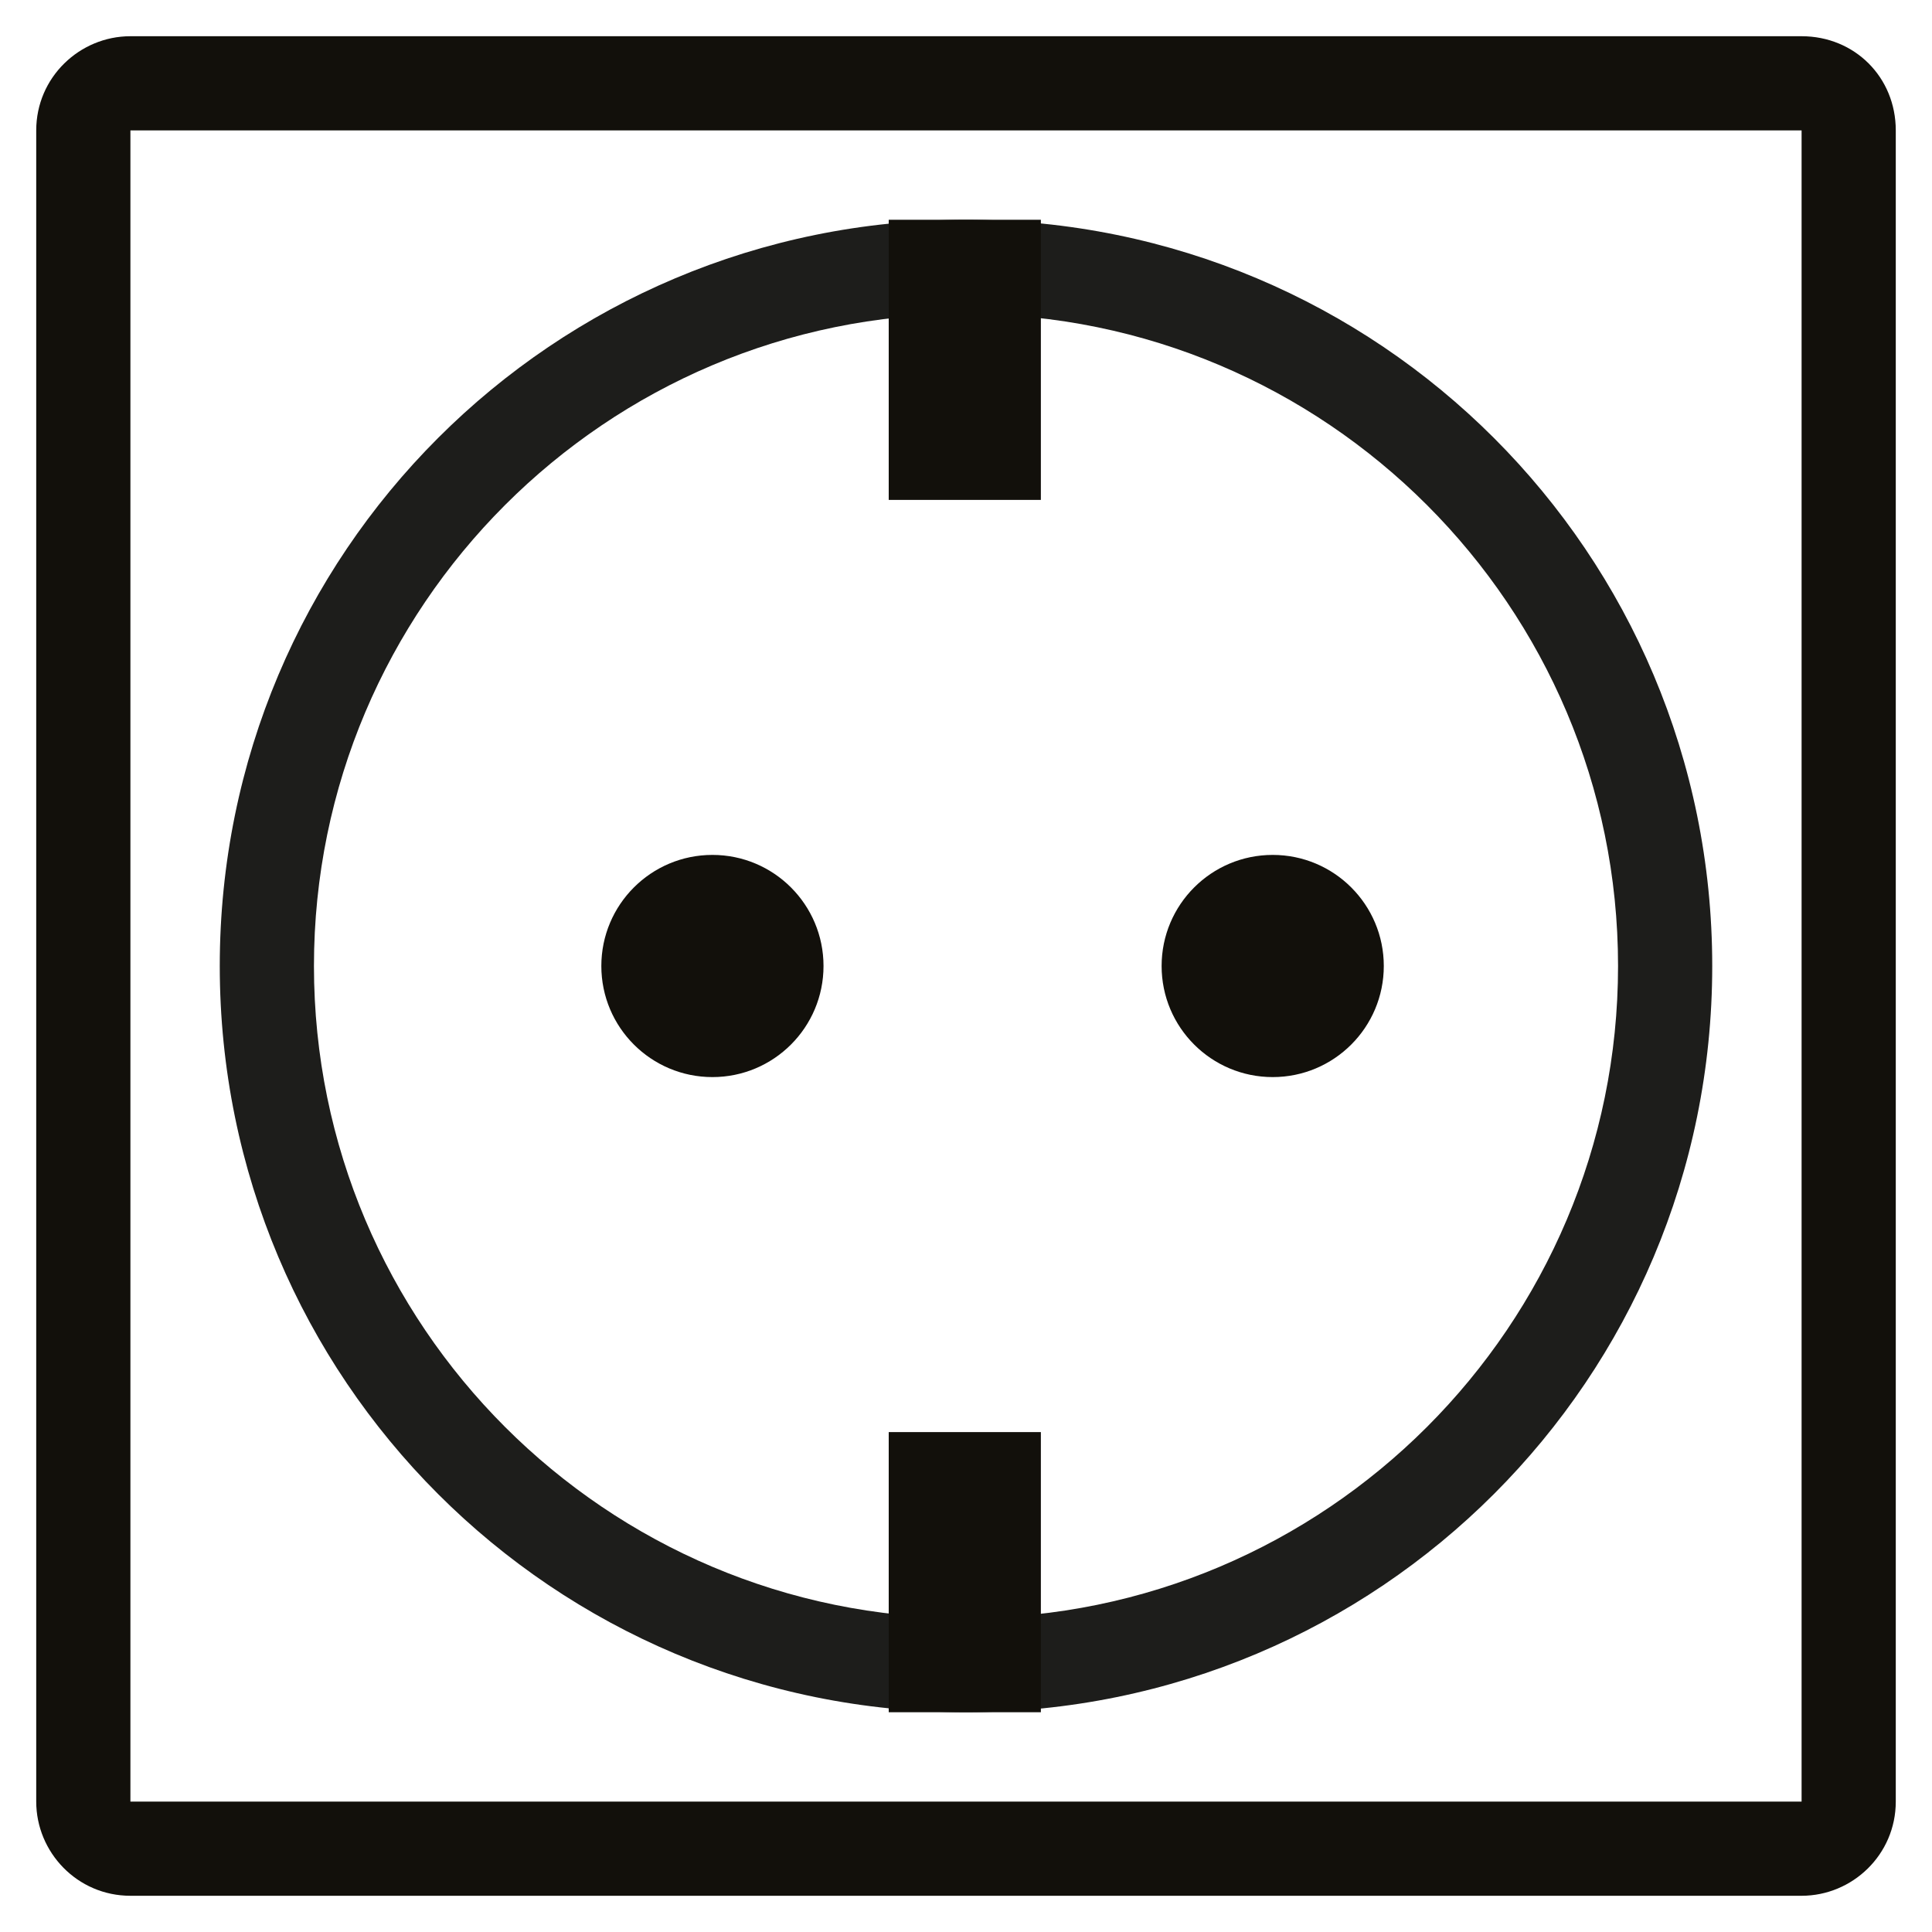
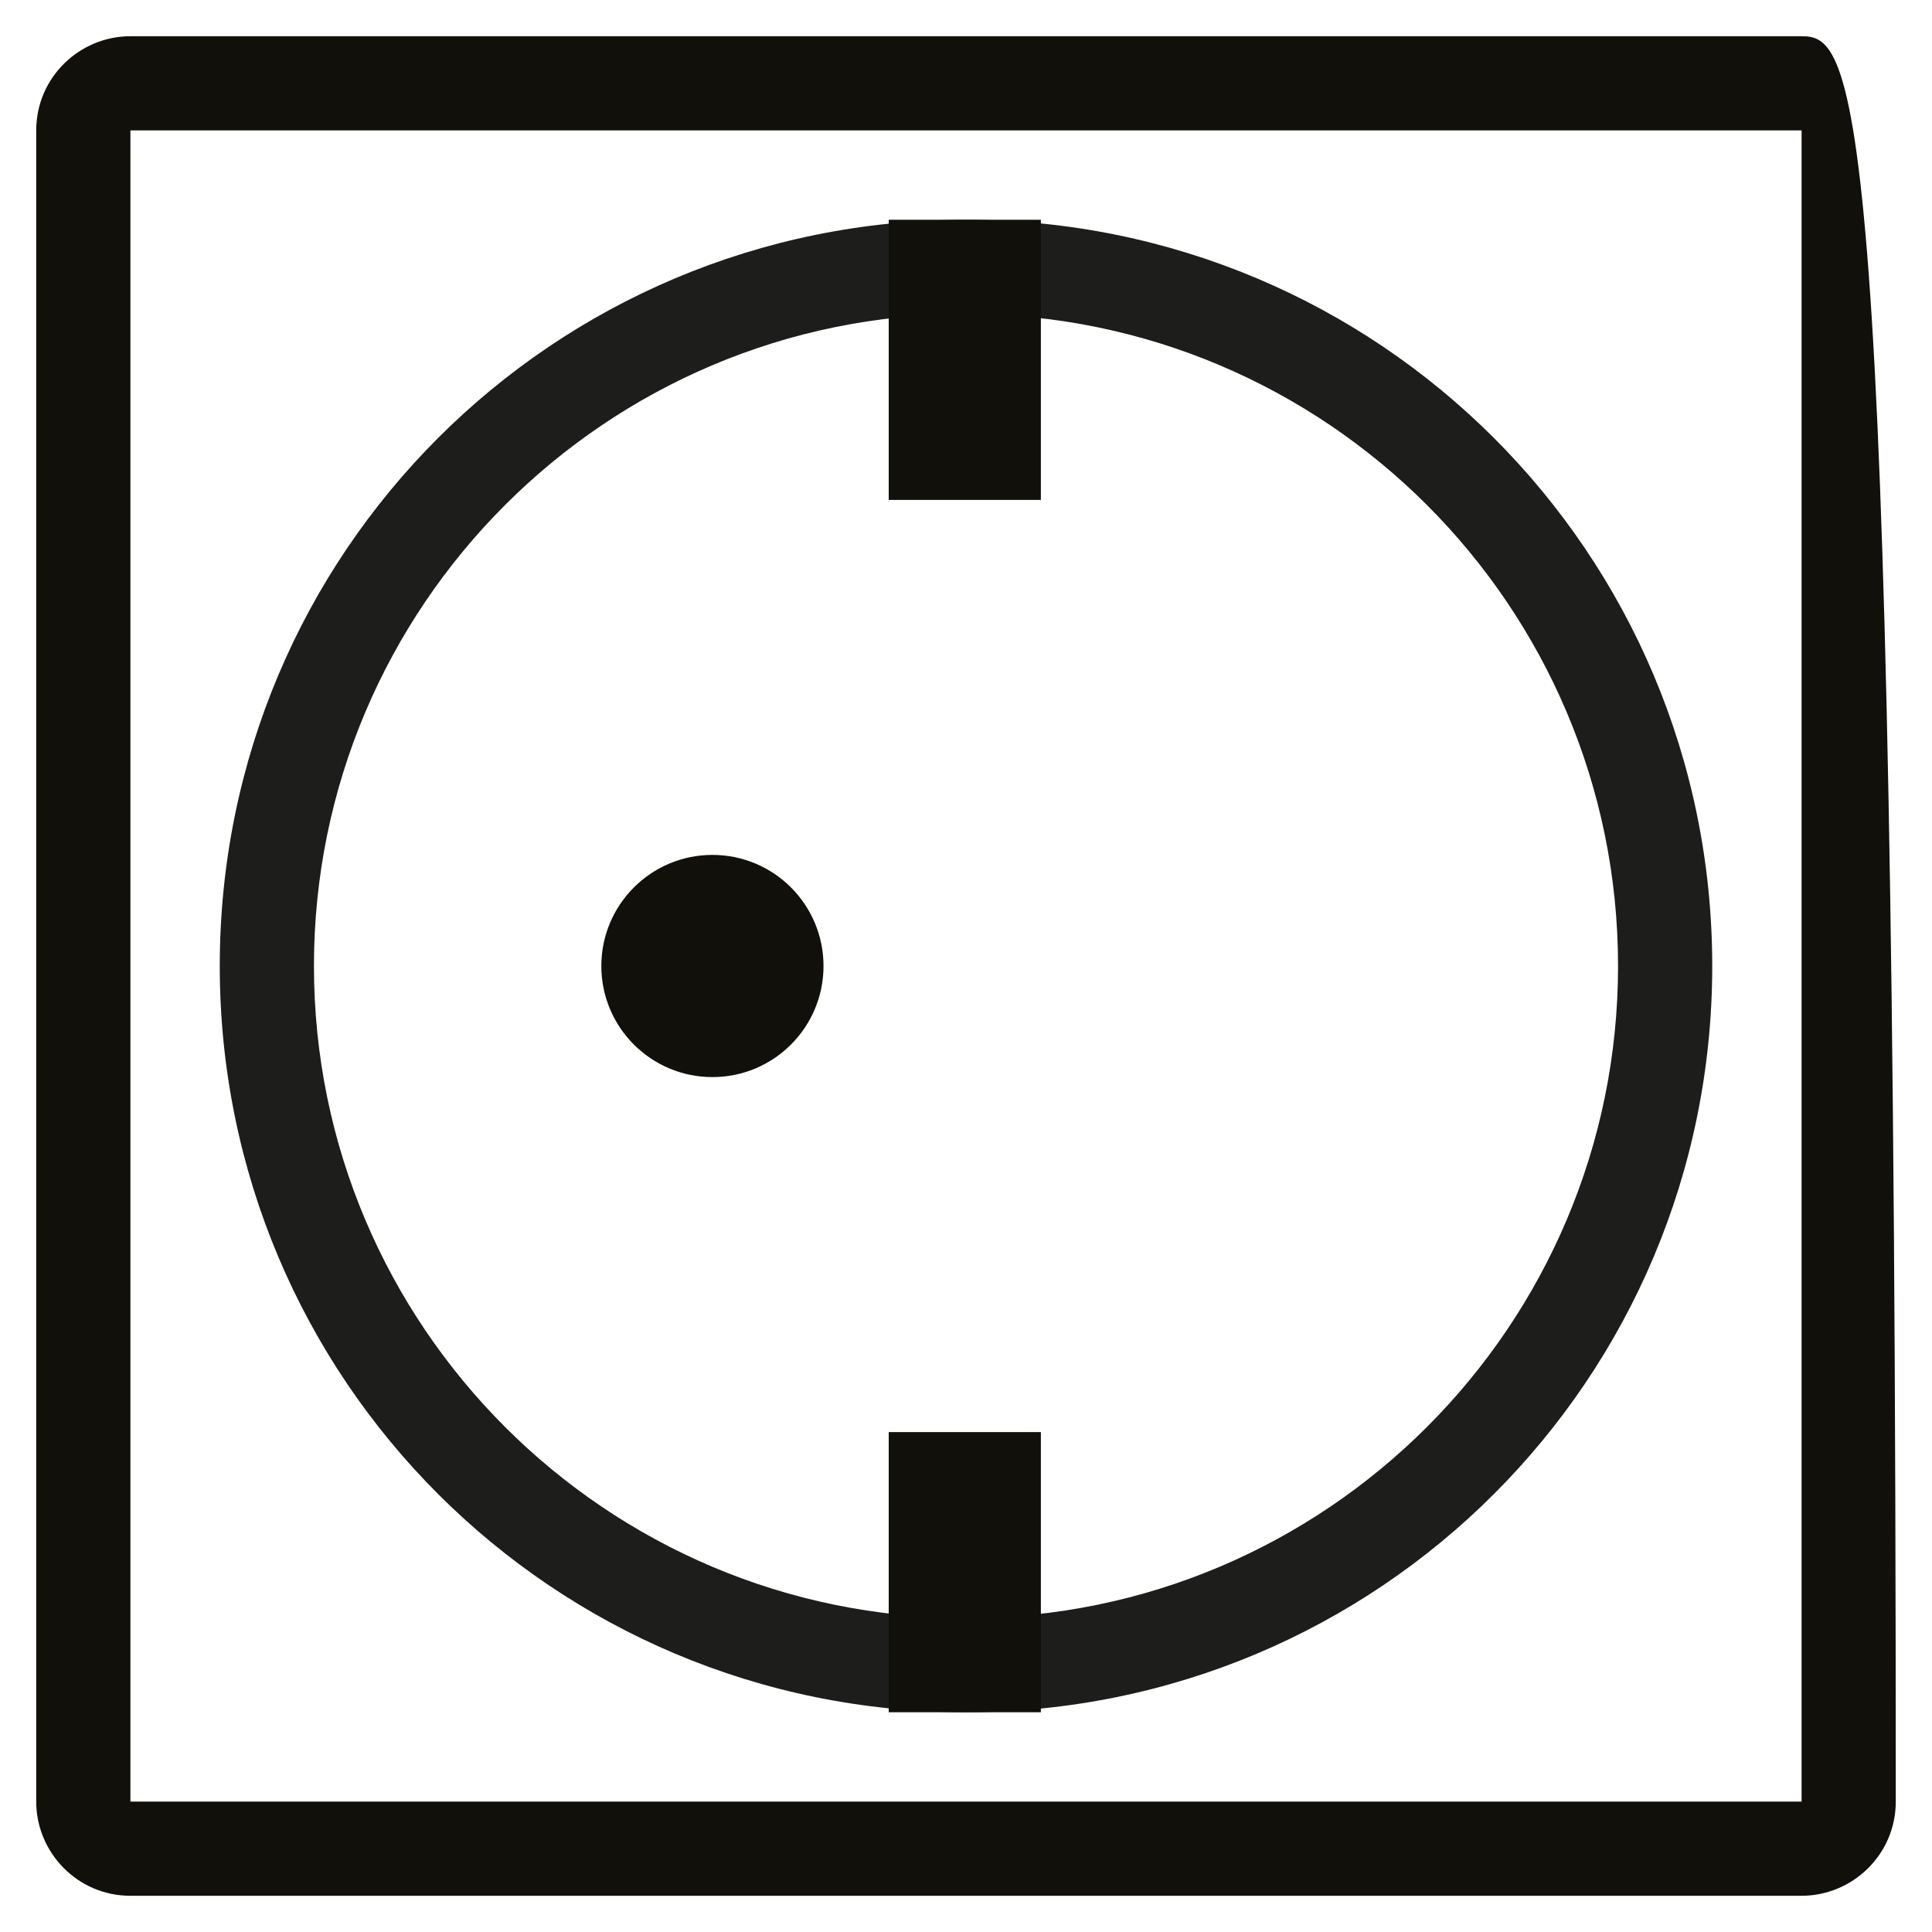
<svg xmlns="http://www.w3.org/2000/svg" version="1.1" id="Livello_1" x="0px" y="0px" viewBox="0 0 80 80" style="enable-background:new 0 0 80 80;" xml:space="preserve">
  <style type="text/css">
	.st0{fill:#1D1D1B;}
	.st1{fill:#12100B;}
</style>
  <g>
    <g>
      <g>
        <path class="st0" d="M40,13c14.9,0,27,12.1,27,27S54.9,67,40,67S13,54.9,13,40S25.1,13,40,13 M40,9.1C22.9,9.1,9.1,22.9,9.1,40     S22.9,70.9,40,70.9S70.9,57.1,70.9,40S57.1,9.1,40,9.1L40,9.1z" />
      </g>
      <rect x="36.8" y="59.3" class="st1" width="6.3" height="11.6" />
      <circle class="st1" cx="29.5" cy="40" r="4.6" />
-       <circle class="st1" cx="52.7" cy="40" r="4.6" />
      <rect x="36.8" y="9.1" class="st1" width="6.3" height="11.6" />
    </g>
    <g>
-       <path class="st1" d="M74.6,5.4l0,69.2l-69.2,0l0-69.2H74.6 M74.6,1.5H5.4c-2.1,0-3.9,1.7-3.9,3.9v69.2c0,2.1,1.7,3.9,3.9,3.9h69.2    c2.1,0,3.9-1.7,3.9-3.9V5.4C78.5,3.2,76.8,1.5,74.6,1.5L74.6,1.5z" />
+       <path class="st1" d="M74.6,5.4l0,69.2l-69.2,0l0-69.2H74.6 M74.6,1.5H5.4c-2.1,0-3.9,1.7-3.9,3.9v69.2c0,2.1,1.7,3.9,3.9,3.9h69.2    c2.1,0,3.9-1.7,3.9-3.9C78.5,3.2,76.8,1.5,74.6,1.5L74.6,1.5z" />
    </g>
  </g>
</svg>